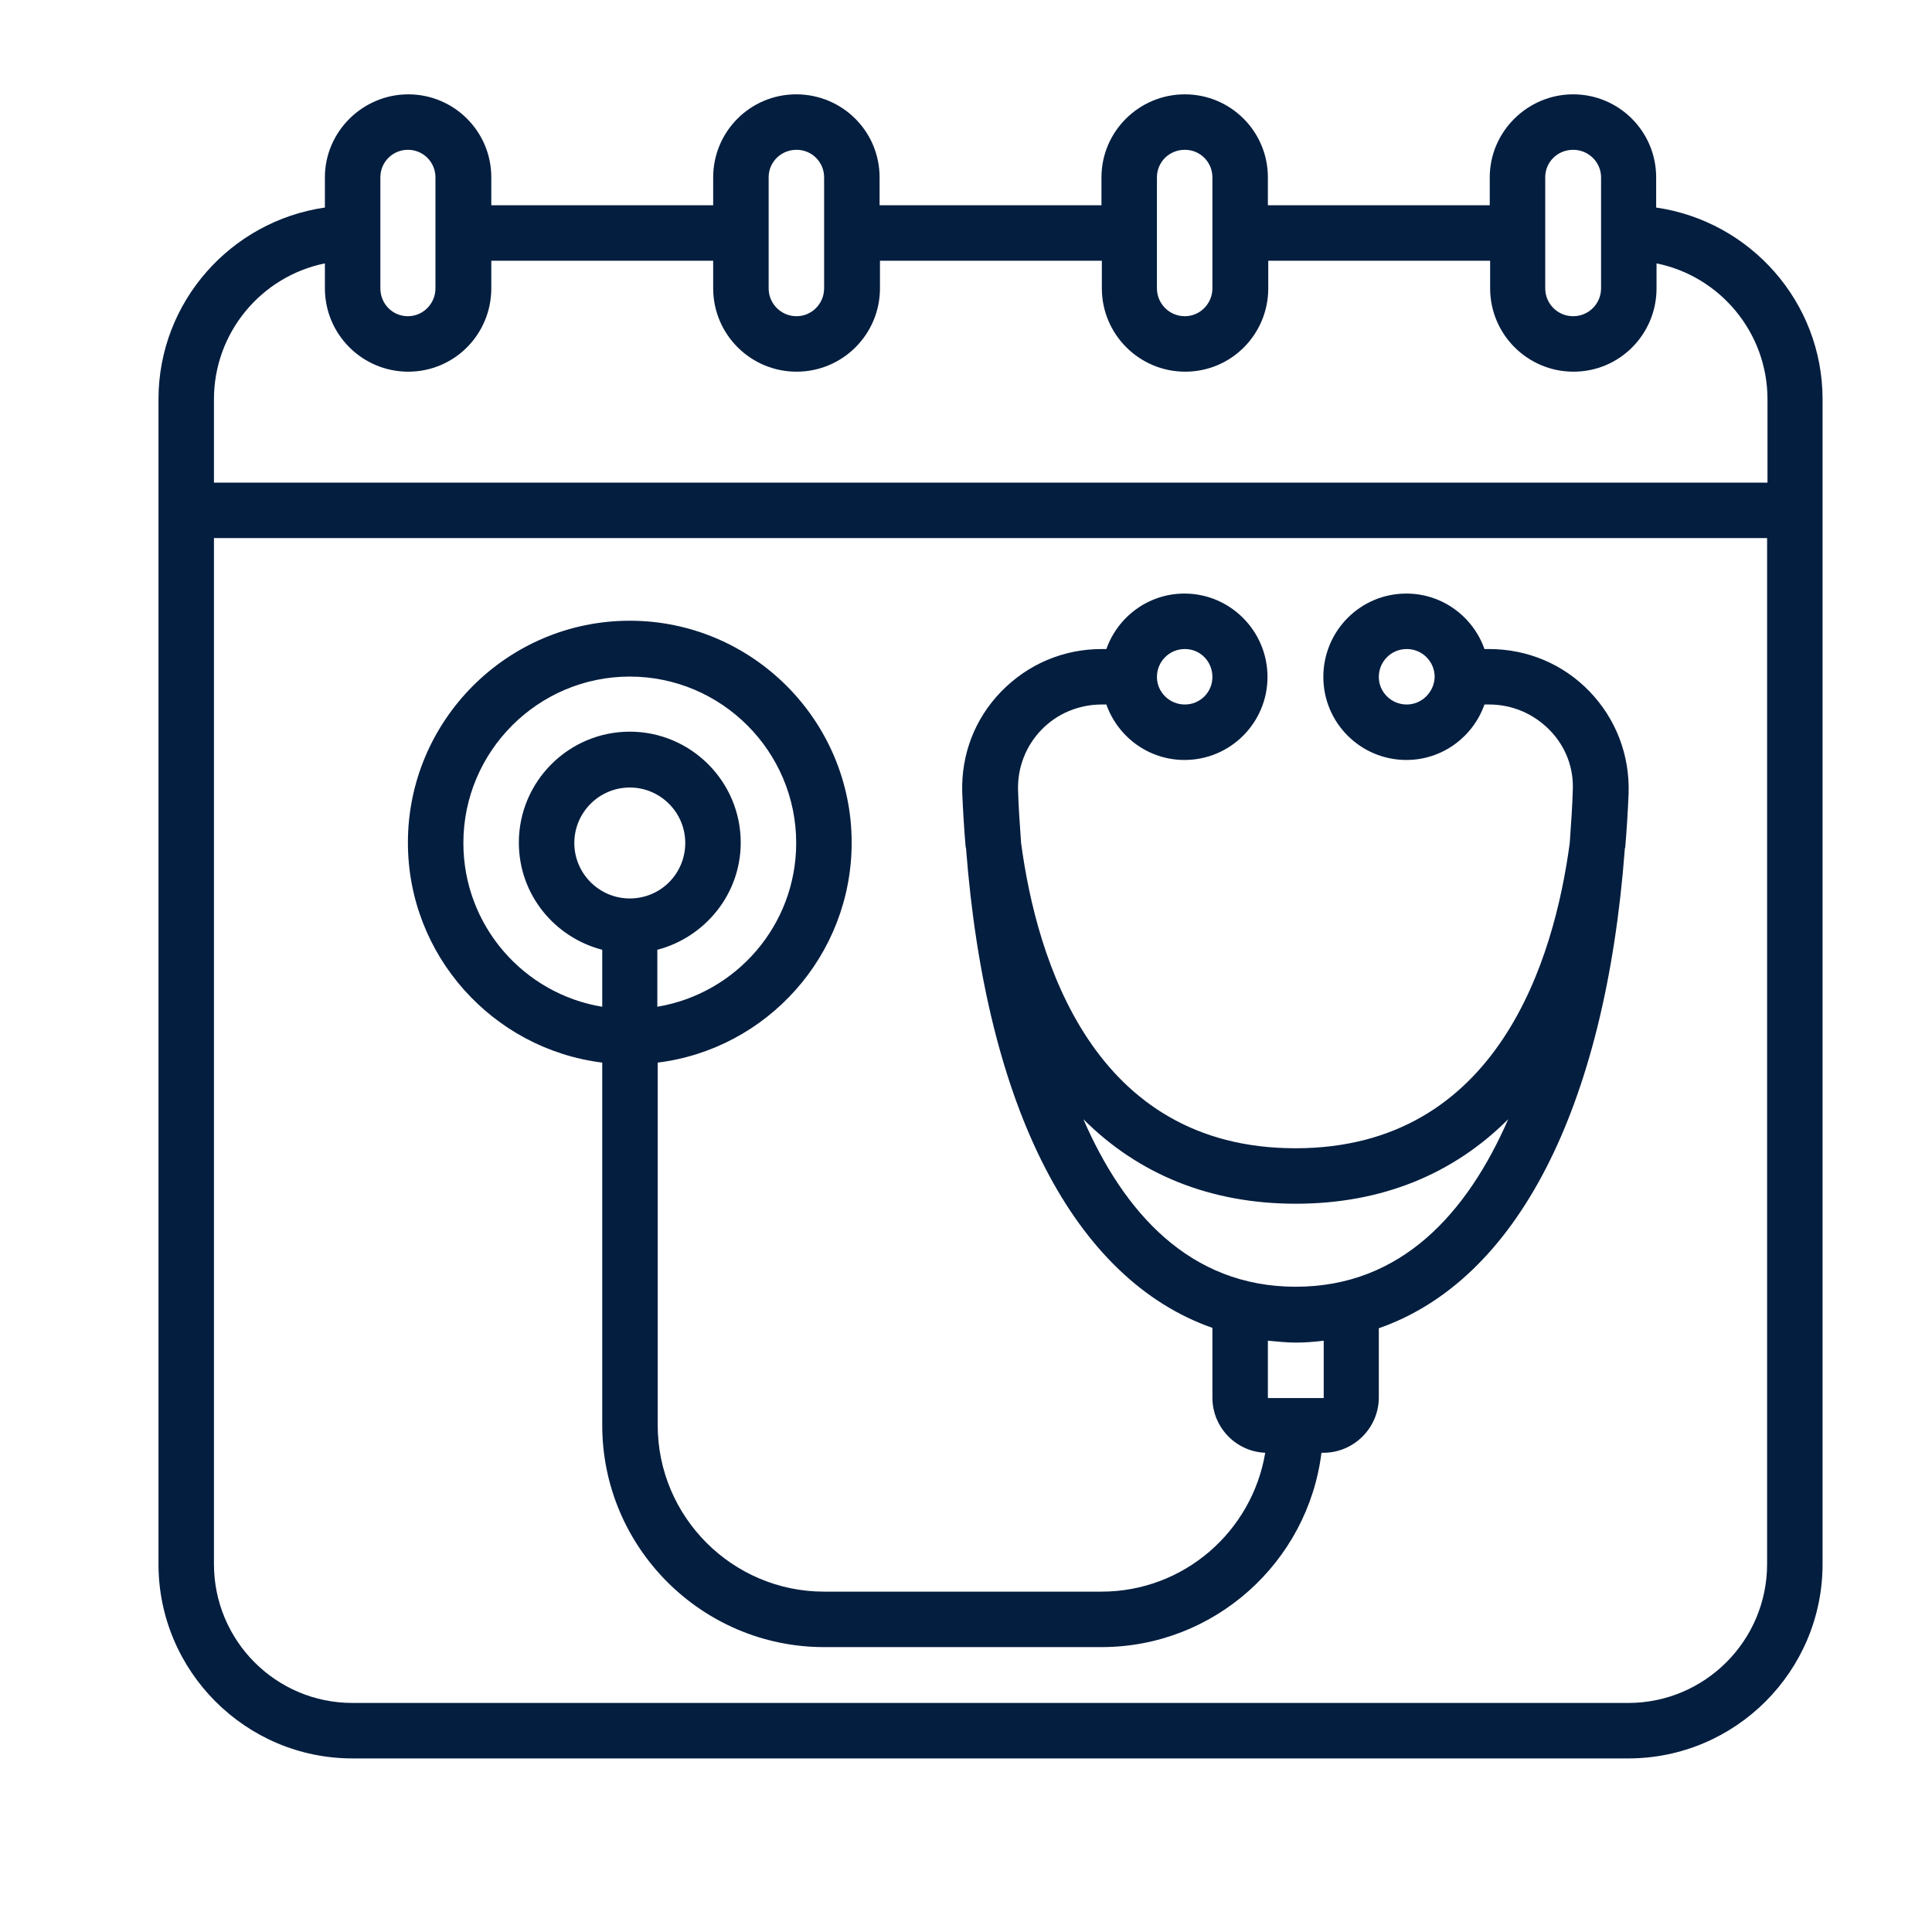
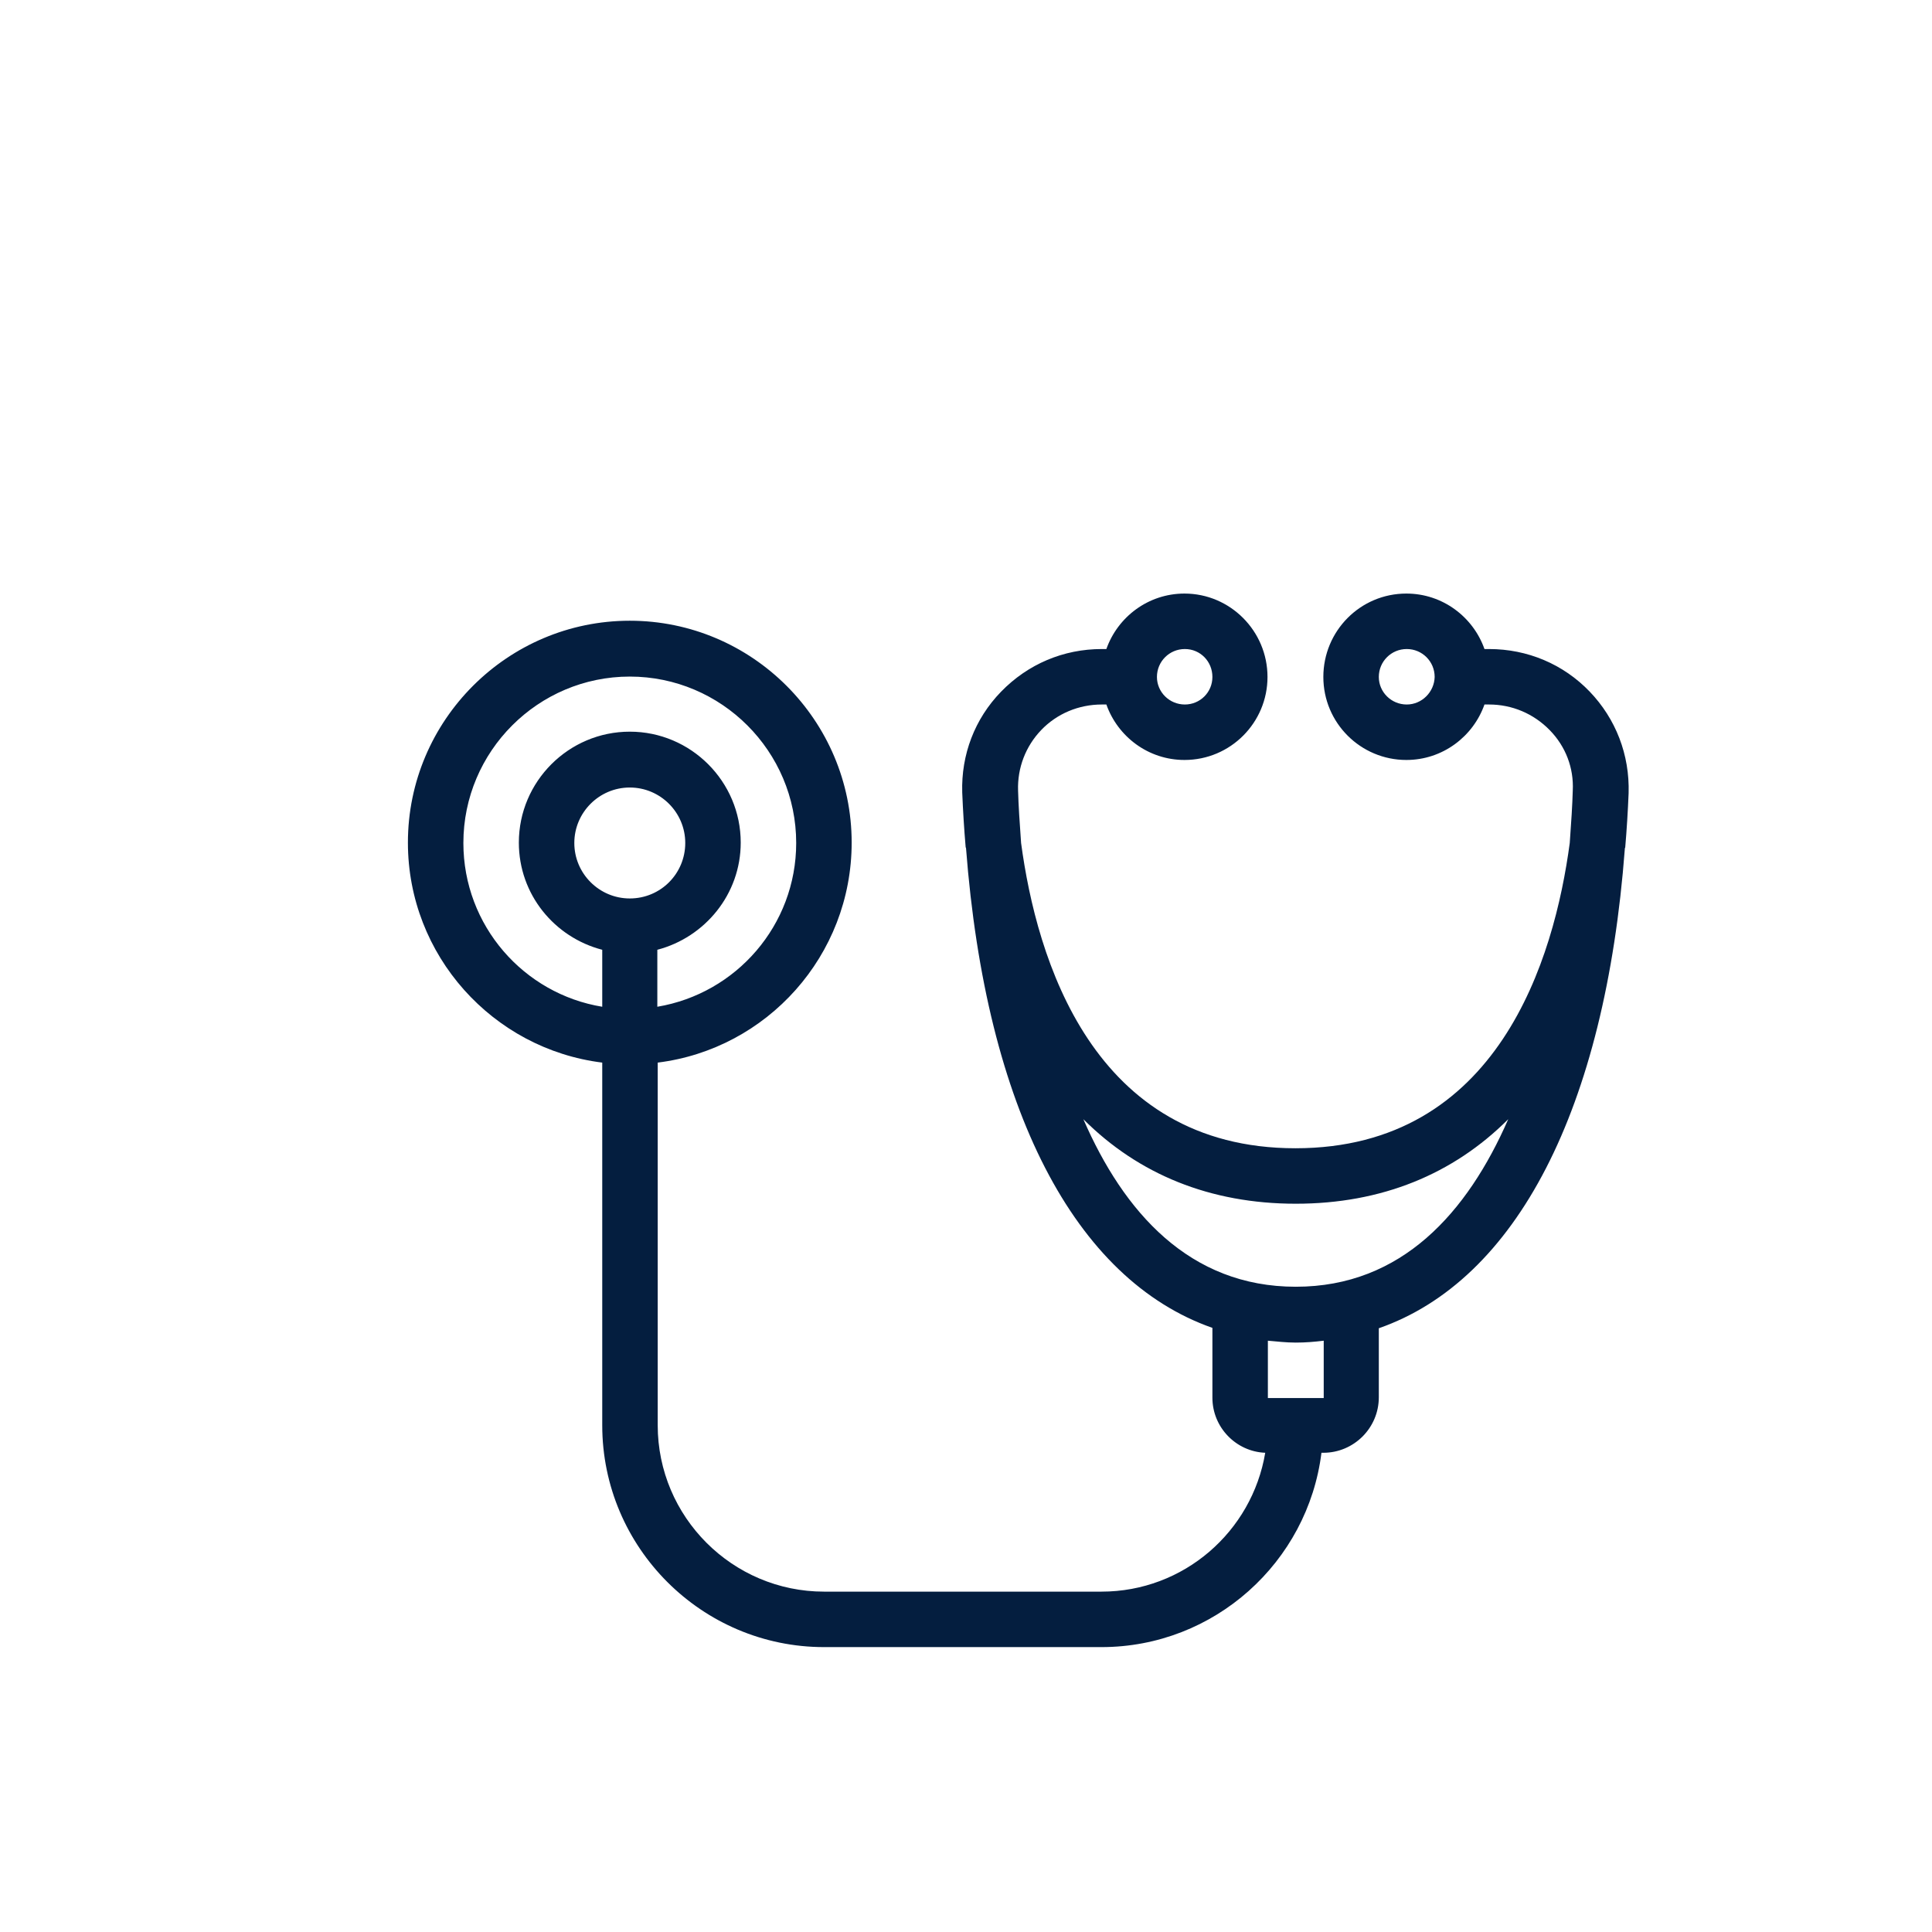
<svg xmlns="http://www.w3.org/2000/svg" version="1.1" id="Layer_1" x="0px" y="0px" viewBox="0 0 512 512" style="enable-background:new 0 0 512 512;" xml:space="preserve">
  <style type="text/css">
	.st0{fill:#041E3F;}
</style>
  <g>
-     <path class="st0" d="M438.9,55V47c0-12.2-9.9-22-22-22s-22.1,9.9-22.1,22v7.4H336V47c0-12.2-9.9-22-22-22c-12.2,0-22.1,9.9-22.1,22   v7.4h-58.8V47c0-12.2-9.9-22-22.1-22S189,34.9,189,47v7.4h-58.8V47c0-12.2-9.9-22-22-22s-22.1,9.9-22.1,22V55   C61.2,58.6,42,80,42,105.8v308.7c0,28.4,23.1,51.5,51.4,51.5h338.1c28.4,0,51.5-23.1,51.5-51.5V105.8C483,80,463.8,58.6,438.9,55z    M409.5,47c0-4.1,3.3-7.3,7.4-7.3s7.4,3.3,7.4,7.3v29.4c0,4.1-3.3,7.4-7.4,7.4s-7.4-3.3-7.4-7.4V47z M306.6,47   c0-4.1,3.3-7.3,7.4-7.3c4.1,0,7.3,3.3,7.3,7.3v29.4c0,4.1-3.3,7.4-7.3,7.4c-4.1,0-7.4-3.3-7.4-7.4V47z M203.7,47   c0-4.1,3.3-7.3,7.4-7.3c4.1,0,7.3,3.3,7.3,7.3v29.4c0,4.1-3.3,7.4-7.3,7.4c-4.1,0-7.4-3.3-7.4-7.4V47z M100.8,47   c0-4.1,3.3-7.3,7.3-7.3c4.1,0,7.3,3.3,7.3,7.3v29.4c0,4.1-3.3,7.4-7.3,7.4c-4.1,0-7.3-3.3-7.3-7.4V47z M431.5,451.3H93.4   c-20.3,0-36.7-16.5-36.7-36.8V142.6h411.6v271.9C468.3,434.8,451.8,451.3,431.5,451.3z M468.3,127.9H56.7v-22.1   c0-17.7,12.6-32.6,29.4-36v6.6c0,12.2,9.9,22.1,22.1,22.1s22-9.9,22-22.1v-7.3H189v7.3c0,12.2,9.9,22.1,22.1,22.1   s22.1-9.9,22.1-22.1v-7.3h58.8v7.3c0,12.2,9.9,22.1,22.1,22.1c12.2,0,22-9.9,22-22.1v-7.3h58.8v7.3c0,12.2,9.9,22.1,22.1,22.1   s22-9.9,22-22.1v-6.6c16.8,3.4,29.4,18.3,29.4,36V127.9z" />
    <path class="st0" d="M421.3,183.3c-7-7.3-16.5-11.3-26.7-11.3h-1.2c-3-8.5-11.1-14.7-20.7-14.7c-12.2,0-22,9.9-22,22.1   c0,12.2,9.9,22,22,22c9.6,0,17.7-6.2,20.7-14.7h1.2c6.1,0,11.8,2.4,16.1,6.8c4.2,4.3,6.4,10,6.1,16c-0.1,3.7-0.4,8.4-0.8,13.9   c-4.1,30.6-18.9,80.9-72.7,80.9s-68.6-50.3-72.7-80.9c-0.4-5.4-0.7-10.2-0.8-13.9c-0.2-6,2-11.7,6.1-16c4.2-4.4,10-6.8,16.1-6.8   h1.2c3,8.5,11.1,14.7,20.7,14.7c12.2,0,22-9.9,22-22c0-12.2-9.9-22.1-22-22.1c-9.6,0-17.7,6.2-20.7,14.7h-1.2   c-10.2,0-19.6,4-26.7,11.3c-7,7.2-10.6,16.7-10.3,26.7c0.2,4.9,0.5,9.7,0.9,14.4h0c0,0.1,0,0.2,0.1,0.3   c5.3,69.2,28.8,114.4,65.3,127.2v18.5c0,7.9,6.3,14.3,14,14.6c-3.5,20.9-21.6,36.8-43.4,36.8h-73.5c-24.3,0-44.1-19.8-44.1-44.1   v-96.1c29-3.6,51.4-28.4,51.4-58.3c0-32.4-26.4-58.8-58.8-58.8s-58.8,26.4-58.8,58.8c0,29.9,22.5,54.7,51.5,58.3v96.1   c0,32.4,26.4,58.8,58.8,58.8h73.5c29.9,0,54.7-22.5,58.3-51.5h0.5c8.1,0,14.7-6.6,14.7-14.7V352c36.4-12.7,60-58,65.2-127.1   c0-0.1,0-0.2,0.1-0.3h0c0.4-4.7,0.7-9.5,0.9-14.4C431.9,200,428.2,190.5,421.3,183.3L421.3,183.3z M372.8,186.7   c-4.1,0-7.4-3.3-7.4-7.3c0-4.1,3.3-7.4,7.4-7.4s7.4,3.3,7.4,7.4C380.1,183.4,376.8,186.7,372.8,186.7z M314,172   c4.1,0,7.3,3.3,7.3,7.4c0,4.1-3.3,7.3-7.3,7.3c-4.1,0-7.4-3.3-7.4-7.3C306.6,175.3,309.9,172,314,172z M166.9,238.1   c-8.1,0-14.7-6.6-14.7-14.7s6.6-14.7,14.7-14.7c8.1,0,14.7,6.6,14.7,14.7S175.1,238.1,166.9,238.1z M122.8,223.4   c0-24.3,19.8-44.1,44.1-44.1s44.1,19.8,44.1,44.1c0,21.8-15.9,39.9-36.8,43.4v-15.1c12.6-3.3,22.1-14.7,22.1-28.4   c0-16.2-13.2-29.4-29.4-29.4s-29.4,13.2-29.4,29.4c0,13.7,9.4,25.1,22.1,28.4v15.1C138.8,263.4,122.8,245.3,122.8,223.4z    M350.7,370.5H336v-15.2c2.4,0.2,4.8,0.5,7.4,0.5s4.9-0.2,7.4-0.5V370.5z M343.4,341c-28.2,0-45.6-19.8-56.3-44.4   c14.6,14.6,33.6,22.4,56.3,22.4s41.7-7.8,56.3-22.4C388.9,321.3,371.5,341,343.4,341z" />
  </g>
</svg>